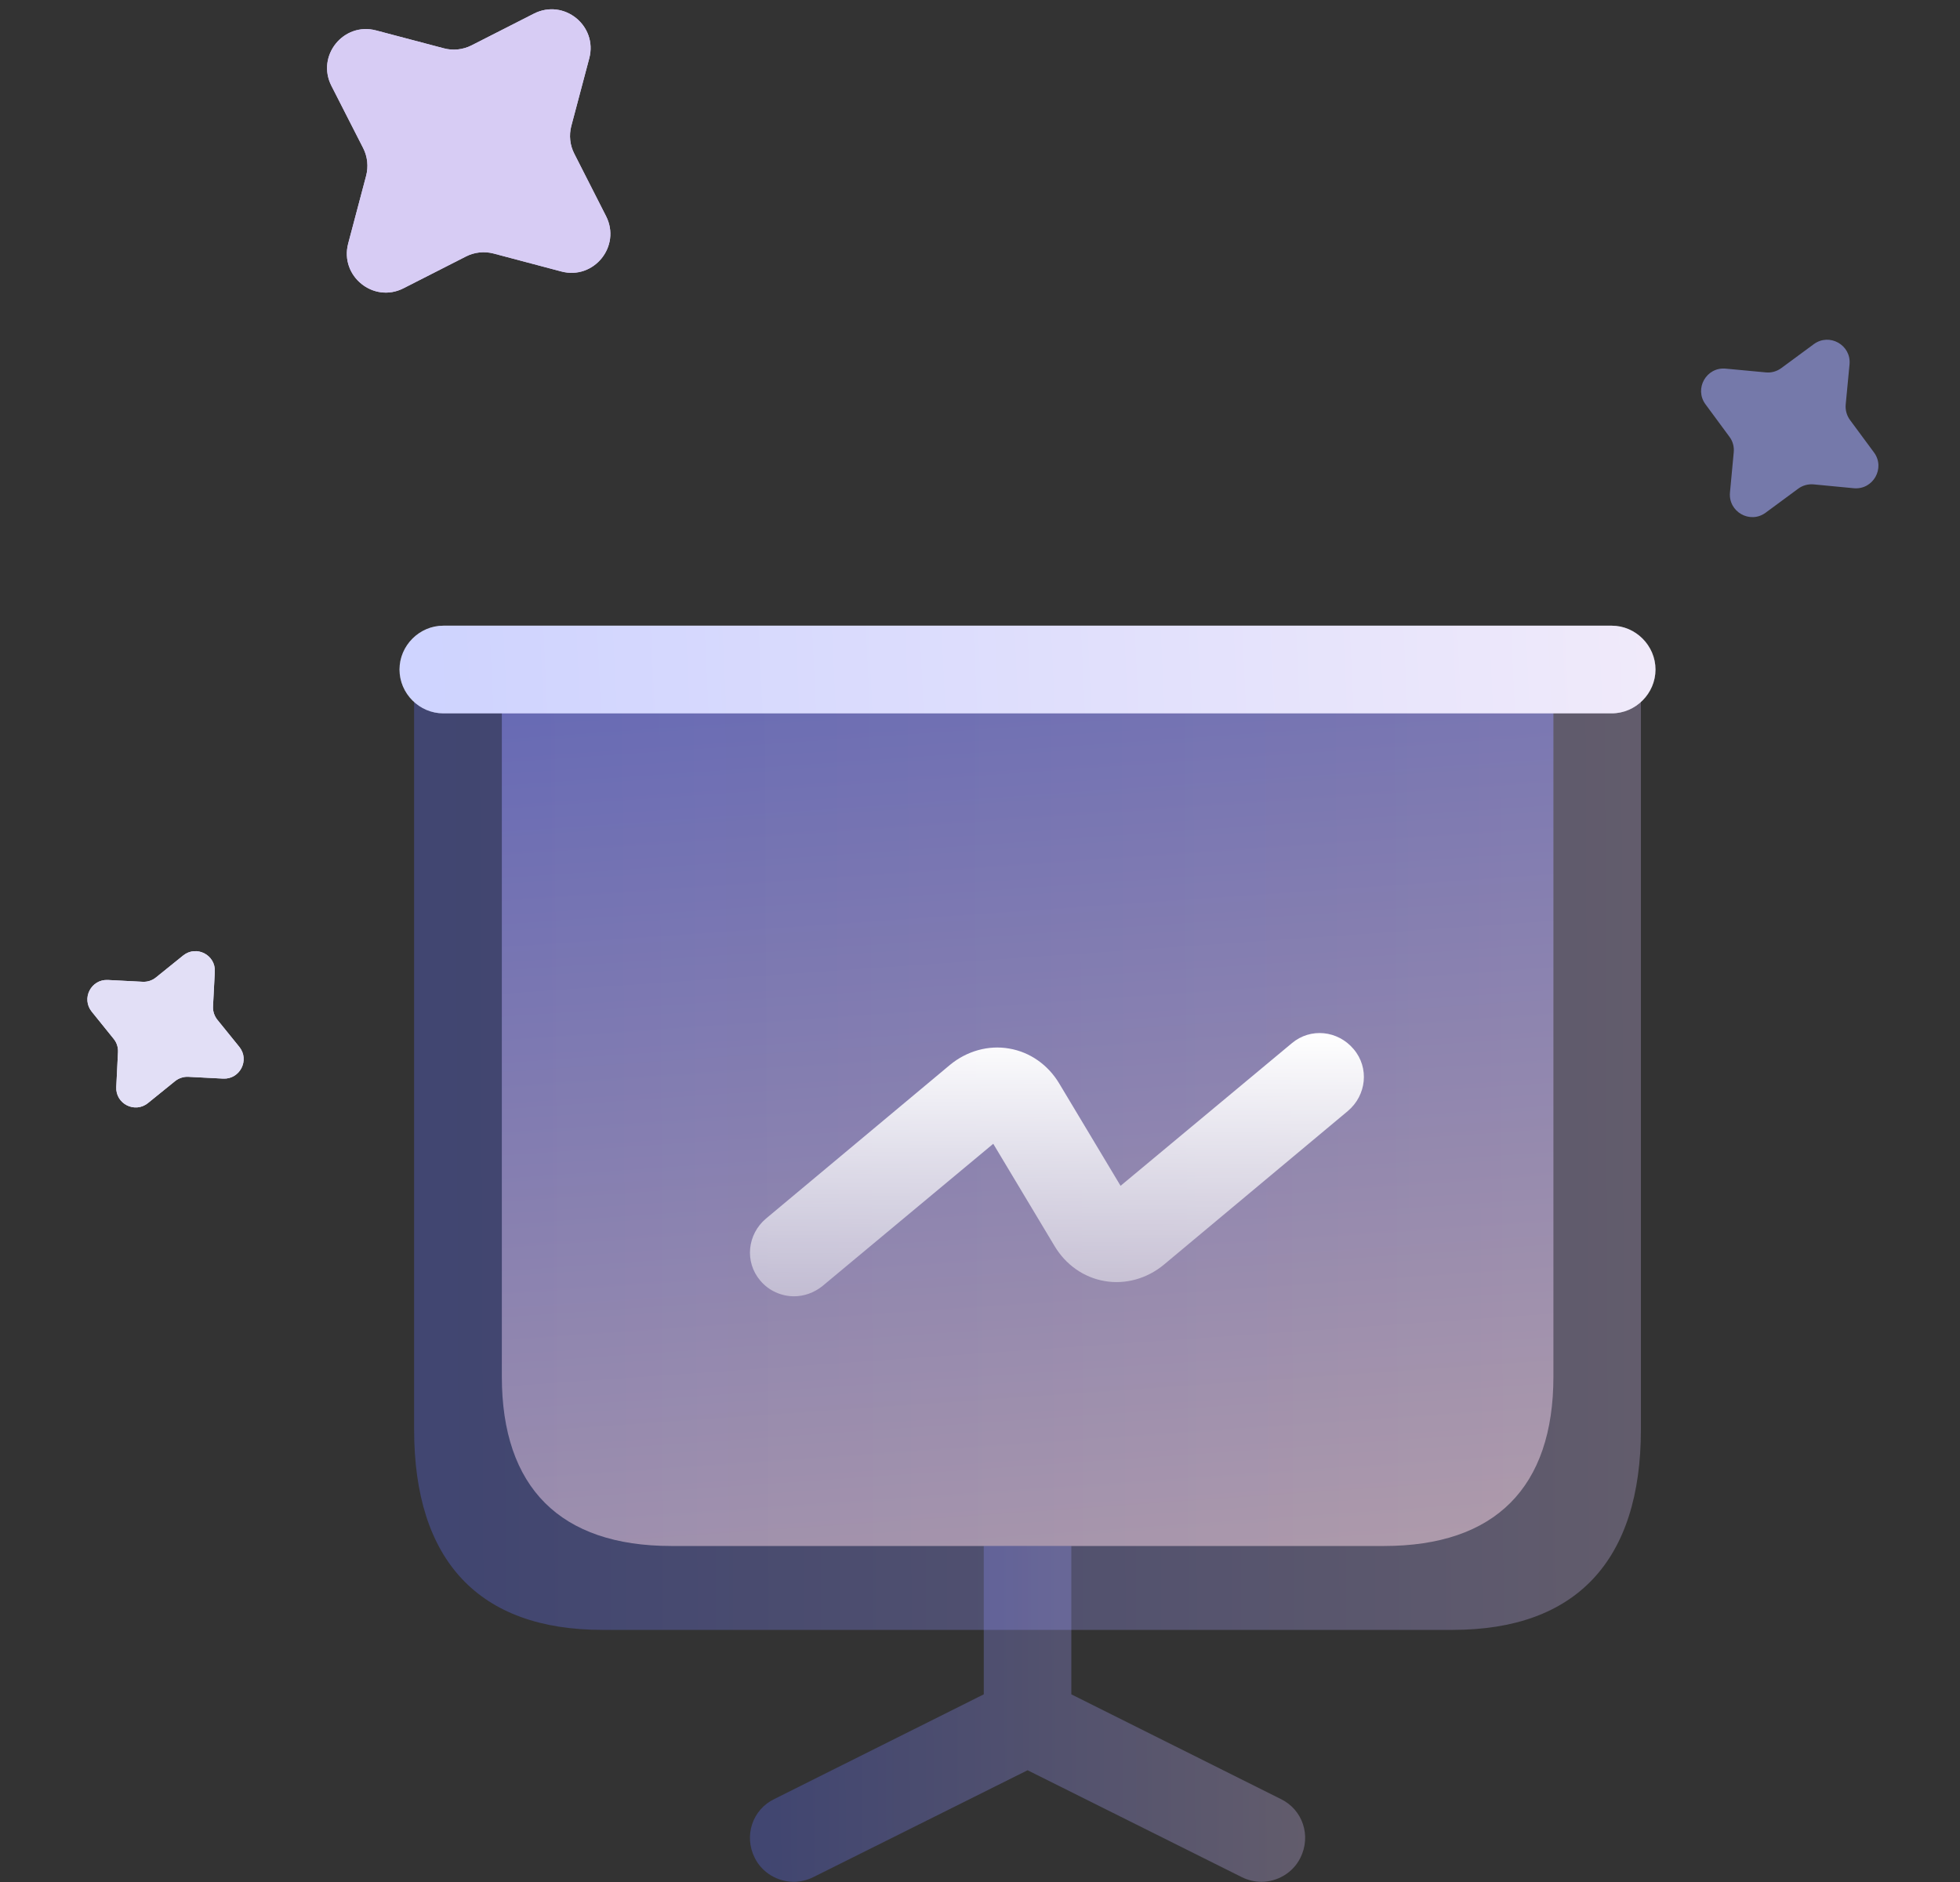
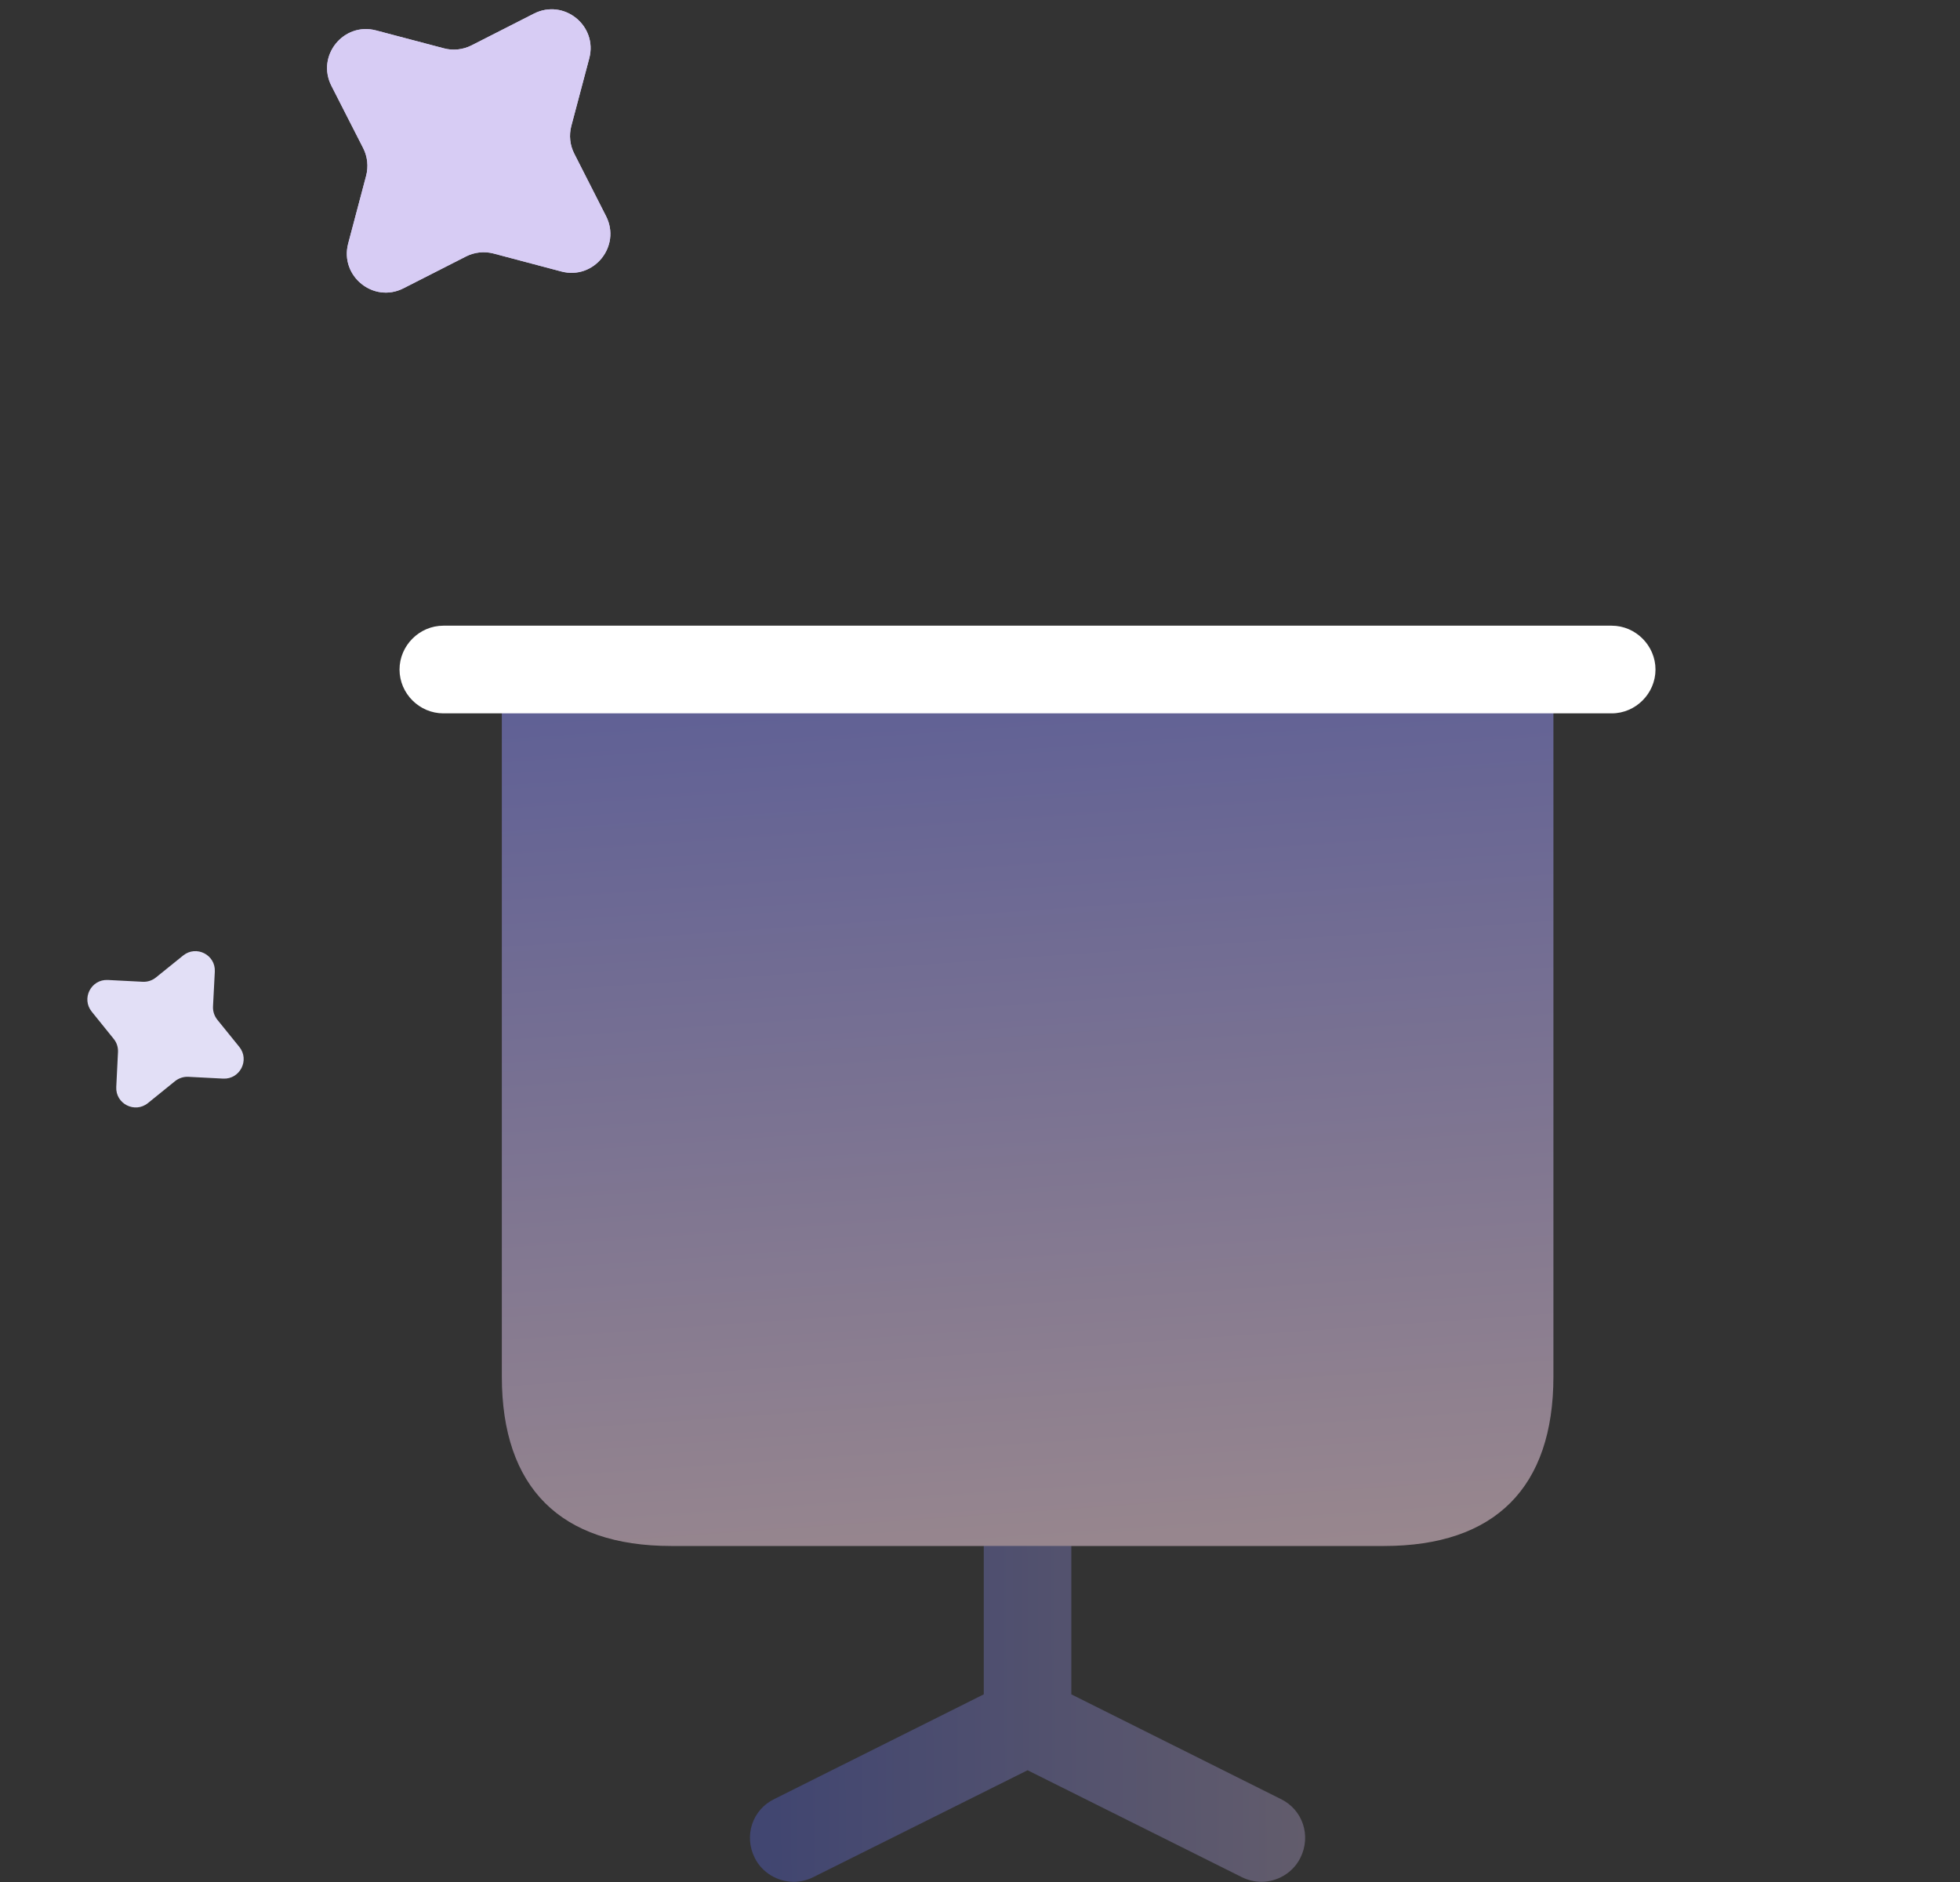
<svg xmlns="http://www.w3.org/2000/svg" width="25" height="24" viewBox="0 0 25 24" fill="none">
  <rect x="0" y="0" width="25" height="24" fill="#333333" stroke="none" />
-   <path opacity="0.6" d="M23.135 4.389C23.335 4.242 23.614 4.4 23.591 4.646L23.542 5.159C23.536 5.229 23.555 5.299 23.597 5.356L23.903 5.77C24.05 5.969 23.892 6.249 23.645 6.226L23.133 6.177C23.063 6.171 22.992 6.19 22.936 6.232L22.521 6.538C22.322 6.685 22.043 6.527 22.066 6.28L22.114 5.768C22.121 5.697 22.102 5.627 22.06 5.571L21.754 5.156C21.607 4.957 21.765 4.678 22.011 4.701L22.524 4.749C22.594 4.756 22.664 4.736 22.721 4.694L23.135 4.389Z" fill="#A2A8FA" />
-   <path d="M1.887 14.067C1.72 14.202 1.472 14.076 1.483 13.862L1.505 13.416C1.508 13.355 1.489 13.296 1.45 13.248L1.17 12.901C1.035 12.734 1.161 12.487 1.375 12.497L1.821 12.52C1.882 12.523 1.942 12.503 1.989 12.465L2.336 12.185C2.503 12.05 2.751 12.176 2.74 12.39L2.717 12.835C2.714 12.896 2.734 12.956 2.772 13.004L3.053 13.351C3.187 13.518 3.061 13.765 2.847 13.755L2.402 13.732C2.341 13.729 2.281 13.749 2.233 13.787L1.887 14.067Z" fill="#E2DFF6" />
  <path d="M1.887 14.067C1.72 14.202 1.472 14.076 1.483 13.862L1.505 13.416C1.508 13.355 1.489 13.296 1.45 13.248L1.17 12.901C1.035 12.734 1.161 12.487 1.375 12.497L1.821 12.52C1.882 12.523 1.942 12.503 1.989 12.465L2.336 12.185C2.503 12.05 2.751 12.176 2.74 12.39L2.717 12.835C2.714 12.896 2.734 12.956 2.772 13.004L3.053 13.351C3.187 13.518 3.061 13.765 2.847 13.755L2.402 13.732C2.341 13.729 2.281 13.749 2.233 13.787L1.887 14.067Z" fill="#E2DFF6" />
  <path d="M6.81 0.174C7.193 -0.021 7.626 0.328 7.516 0.744L7.287 1.607C7.256 1.725 7.269 1.851 7.325 1.96L7.73 2.756C7.925 3.139 7.575 3.572 7.16 3.462L6.296 3.233C6.178 3.202 6.052 3.215 5.943 3.271L5.147 3.676C4.765 3.871 4.332 3.521 4.441 3.106L4.67 2.242C4.701 2.124 4.688 1.999 4.633 1.89L4.227 1.094C4.032 0.711 4.382 0.278 4.797 0.388L5.661 0.616C5.779 0.648 5.905 0.634 6.014 0.579L6.81 0.174Z" fill="#D7CCF4" />
  <path d="M6.81 0.174C7.193 -0.021 7.626 0.328 7.516 0.744L7.287 1.607C7.256 1.725 7.269 1.851 7.325 1.96L7.73 2.756C7.925 3.139 7.575 3.572 7.16 3.462L6.296 3.233C6.178 3.202 6.052 3.215 5.943 3.271L5.147 3.676C4.765 3.871 4.332 3.521 4.441 3.106L4.67 2.242C4.701 2.124 4.688 1.999 4.633 1.89L4.227 1.094C4.032 0.711 4.382 0.278 4.797 0.388L5.661 0.616C5.779 0.648 5.905 0.634 6.014 0.579L6.81 0.174Z" fill="#D7CCF4" />
  <g clip-path="url(#clip0_142_39)">
-     <path opacity="0.3" d="M20.93 8.122V18.229C20.93 19.904 20.102 20.785 18.529 20.785H7.683C6.11 20.785 5.282 19.904 5.282 18.229V8.122H20.93Z" fill="url(#paint0_linear_142_39)" />
    <path opacity="0.5" d="M19.814 8.538V17.554C19.814 18.97 19.069 19.715 17.653 19.715H8.562C7.147 19.715 6.401 18.97 6.401 17.554V8.538H19.814Z" fill="url(#paint1_linear_142_39)" />
    <path d="M20.558 9.097H5.655C5.349 9.097 5.096 8.844 5.096 8.538C5.096 8.233 5.349 7.979 5.655 7.979H20.558C20.863 7.979 21.116 8.233 21.116 8.538C21.116 8.844 20.863 9.097 20.558 9.097Z" fill="white" />
-     <path d="M20.558 9.097H5.655C5.349 9.097 5.096 8.844 5.096 8.538C5.096 8.233 5.349 7.979 5.655 7.979H20.558C20.863 7.979 21.116 8.233 21.116 8.538C21.116 8.844 20.863 9.097 20.558 9.097Z" fill="url(#paint2_linear_142_39)" fill-opacity="0.3" />
    <path opacity="0.3" d="M16.586 23.693C16.489 23.887 16.288 23.998 16.087 23.998C16.005 23.998 15.916 23.976 15.841 23.939L13.107 22.575L10.372 23.939C10.297 23.976 10.208 23.998 10.126 23.998C9.925 23.998 9.724 23.887 9.627 23.693C9.485 23.41 9.597 23.075 9.88 22.94L12.548 21.607V19.714H13.665V21.607L16.333 22.94C16.616 23.075 16.728 23.41 16.586 23.693Z" fill="url(#paint3_linear_142_39)" />
-     <path d="M10.128 16.531C9.971 16.531 9.807 16.463 9.696 16.329C9.495 16.091 9.532 15.741 9.77 15.54L12.117 13.58C12.334 13.401 12.609 13.326 12.87 13.371C13.138 13.416 13.369 13.58 13.511 13.818L14.293 15.122L16.477 13.304C16.715 13.103 17.065 13.14 17.266 13.379C17.468 13.617 17.43 13.967 17.192 14.168L14.845 16.128C14.629 16.307 14.353 16.382 14.092 16.337C13.824 16.292 13.593 16.128 13.451 15.89L12.669 14.586L10.486 16.404C10.381 16.486 10.255 16.531 10.128 16.531Z" fill="url(#paint4_linear_142_39)" />
  </g>
  <defs>
    <linearGradient id="paint0_linear_142_39" x1="5.88" y1="27.005" x2="27.569" y2="26.916" gradientUnits="userSpaceOnUse">
      <stop stop-color="#6070FF" />
      <stop offset="1" stop-color="#FFDCEA" />
    </linearGradient>
    <linearGradient id="paint1_linear_142_39" x1="6.855" y1="4.539" x2="7.954" y2="20.374" gradientUnits="userSpaceOnUse">
      <stop stop-color="#6070FF" />
      <stop offset="1" stop-color="#FFDCEA" />
    </linearGradient>
    <linearGradient id="paint2_linear_142_39" x1="5.708" y1="9.61" x2="27.864" y2="8.565" gradientUnits="userSpaceOnUse">
      <stop stop-color="#6070FF" />
      <stop offset="1" stop-color="#FFDCEA" />
    </linearGradient>
    <linearGradient id="paint3_linear_142_39" x1="9.836" y1="25.962" x2="19.652" y2="25.909" gradientUnits="userSpaceOnUse">
      <stop stop-color="#6070FF" />
      <stop offset="1" stop-color="#FFDCEA" />
    </linearGradient>
    <linearGradient id="paint4_linear_142_39" x1="13.481" y1="13.174" x2="13.481" y2="19.165" gradientUnits="userSpaceOnUse">
      <stop stop-color="white" />
      <stop offset="1" stop-color="white" stop-opacity="0" />
    </linearGradient>
    <clipPath id="clip0_142_39">
      <rect width="16.021" height="16.021" fill="white" transform="translate(5.096 7.979)" />
    </clipPath>
  </defs>
</svg>